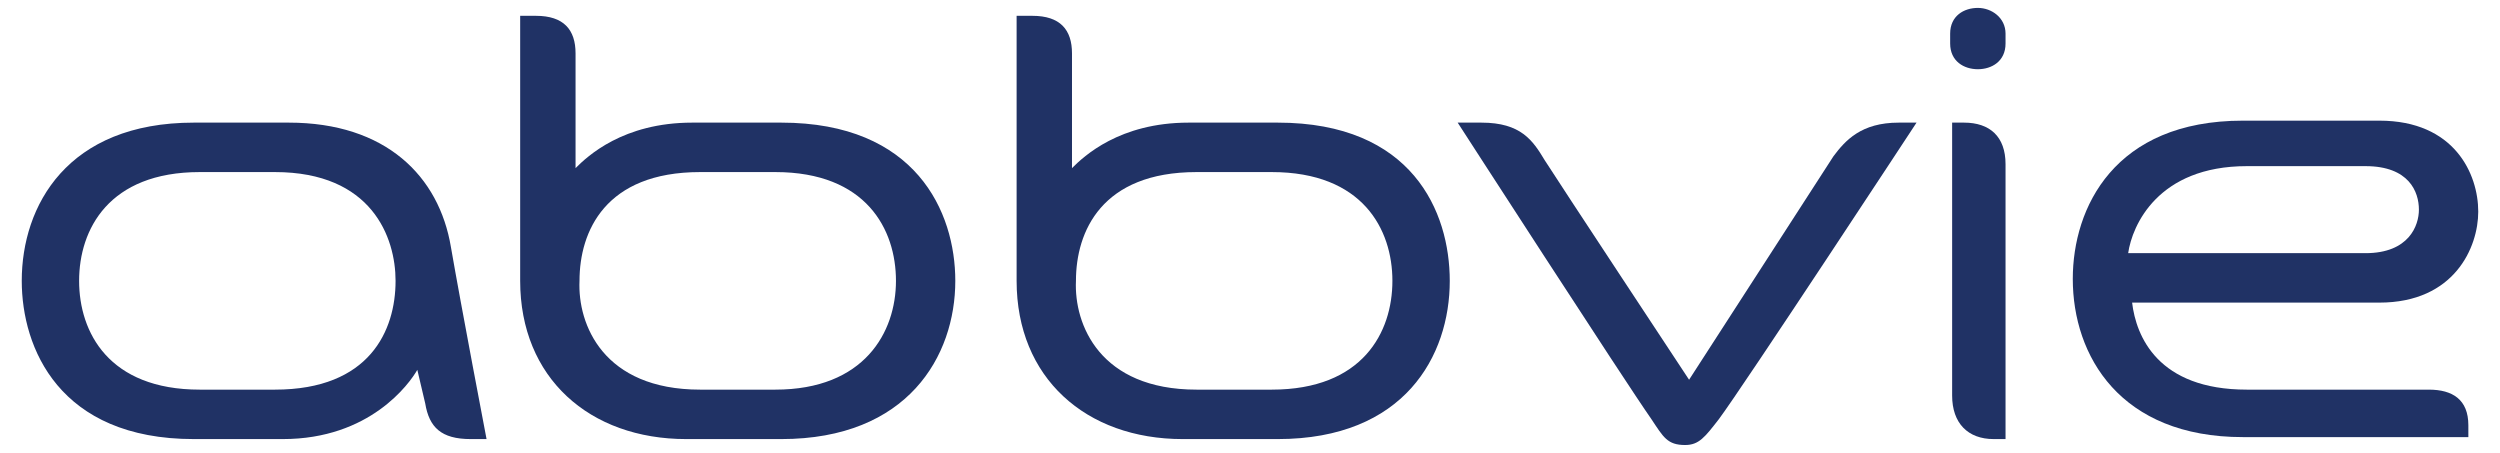
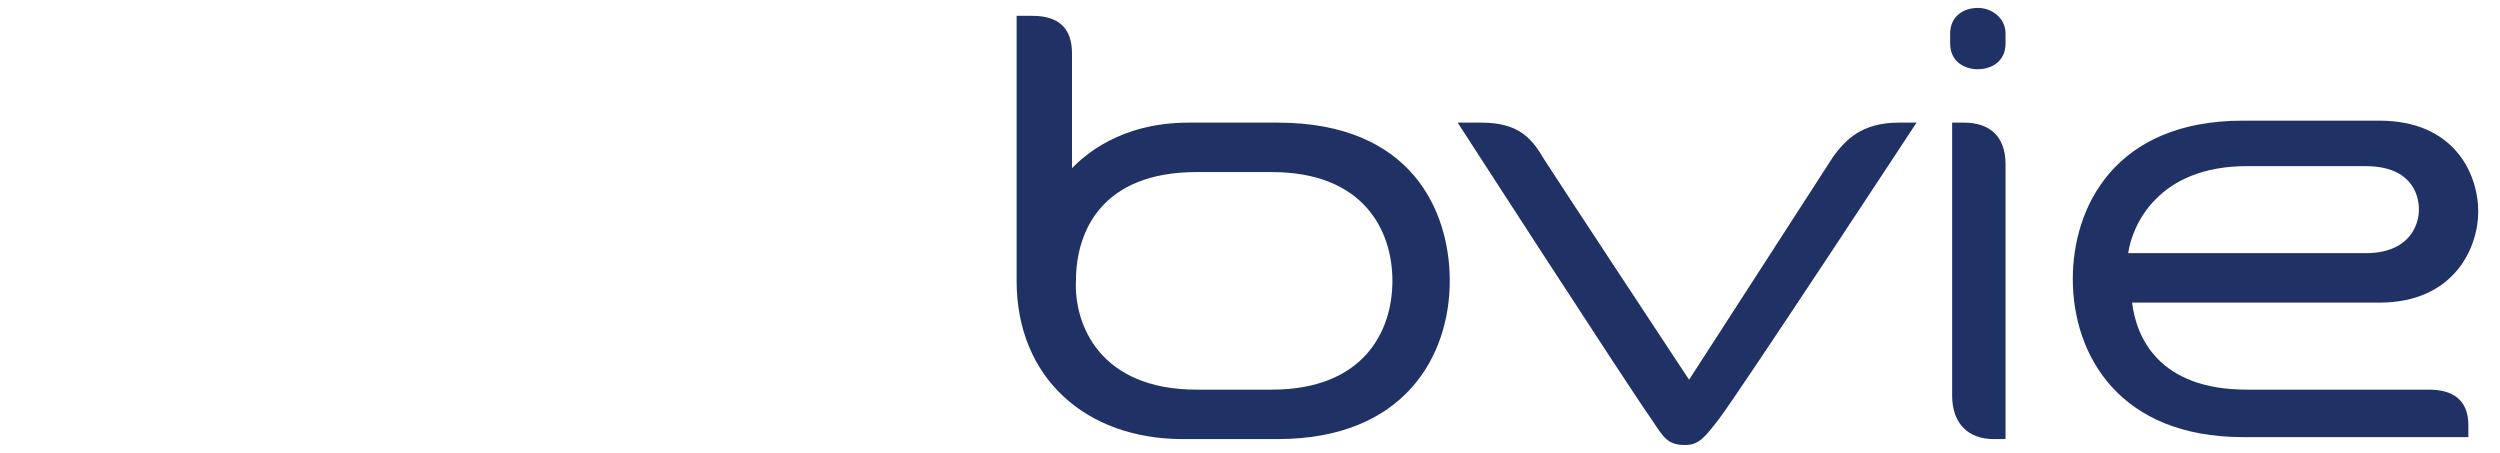
<svg xmlns="http://www.w3.org/2000/svg" version="1.1" id="Layer_1" x="0px" y="0px" viewBox="0 0 126.4 22.9" style="enable-background:new 0 0 126.4 22.9;" xml:space="preserve">
  <style type="text/css">
	.st0{fill:#203265;}
</style>
  <g>
-     <path class="st0" d="M39.5,6.2c-2.3,0-4.5,0-4.5,0c-3.5,0-5.3,1.7-5.9,2.3c0,0,0-5.6,0-5.8c0-1.2-0.6-1.9-2-1.9c-0.3,0-0.8,0-0.8,0   s0,11.8,0,13.4c0,4.9,3.5,8,8.4,8c2.1,0,3.5,0,4.8,0c6.4,0,8.8-4.2,8.8-8C48.3,10.7,46.3,6.2,39.5,6.2z M39.2,19.7   c-1.8,0-2.2,0-3.8,0c-4.9,0-6.2-3.3-6.1-5.5c0-2.5,1.3-5.5,6.1-5.5c1.3,0,1.9,0,3.8,0c4.6,0,6.1,2.9,6.1,5.5S43.7,19.7,39.2,19.7z" />
-     <path class="st0" d="M14.6,6.2c-2.1,0-3.5,0-4.8,0c-6.4,0-8.7,4.2-8.7,8c0,3.4,1.9,8,8.7,8c2.3,0,4.5,0,4.5,0   c4.4,0,6.4-2.8,6.8-3.5l0.4,1.7c0.2,1.2,0.8,1.8,2.3,1.8c0.5,0,0.8,0,0.8,0s-1.3-6.8-1.8-9.7C22.2,8.9,19.5,6.2,14.6,6.2z    M13.9,19.7c-1.3,0-1.9,0-3.8,0c-4.6,0-6.1-2.9-6.1-5.5s1.5-5.5,6.1-5.5c1.8,0,2.2,0,3.8,0c4.9,0,6.1,3.3,6.1,5.5   C20,16.7,18.7,19.7,13.9,19.7z" />
    <path class="st0" d="M122.8,19.7c-0.7,0-9.2,0-9.2,0c-4.5,0-5.6-2.7-5.8-4.4c0,0,9.5,0,12.5,0c3.8,0,5-2.8,5-4.6   c0-1.9-1.2-4.6-5-4.6c-3.4,0-6.9,0-6.9,0c-6.5,0-8.6,4.4-8.6,8c0,3.9,2.4,8,8.6,8h11.4c0-0.1,0-0.5,0-0.6   C124.8,20.2,124,19.7,122.8,19.7z M113.6,8.4c1,0,4.6,0,6,0c2.2,0,2.7,1.3,2.7,2.2c0,0.8-0.5,2.2-2.7,2.2c-1.5,0-12,0-12,0   C107.8,11.4,109.1,8.4,113.6,8.4z" />
    <path class="st0" d="M100,0.4c-0.7,0-1.4,0.4-1.4,1.3c0,0.1,0,0.3,0,0.5c0,0.9,0.7,1.3,1.4,1.3s1.4-0.4,1.4-1.3c0-0.2,0-0.4,0-0.5   C101.4,0.9,100.7,0.4,100,0.4z" />
    <path class="st0" d="M64.6,6.2c-2.3,0-4.5,0-4.5,0c-3.5,0-5.3,1.7-5.9,2.3c0,0,0-5.6,0-5.8c0-1.2-0.6-1.9-2-1.9c-0.3,0-0.8,0-0.8,0   s0,11.8,0,13.4c0,4.9,3.5,8,8.4,8c2.1,0,3.5,0,4.8,0c6.4,0,8.7-4.2,8.7-8C73.3,10.7,71.4,6.2,64.6,6.2z M64.3,19.7   c-1.8,0-2.2,0-3.8,0c-4.9,0-6.2-3.3-6.1-5.5c0-2.5,1.3-5.5,6.1-5.5c1.4,0,1.9,0,3.8,0c4.6,0,6.1,2.9,6.1,5.5S68.9,19.7,64.3,19.7z" />
    <path class="st0" d="M99.3,6.2c-0.2,0-0.6,0-0.6,0s0,13.7,0,13.8c0,1.4,0.8,2.2,2.1,2.2c0.3,0,0.6,0,0.6,0s0-13.7,0-13.9   C101.4,6.9,100.6,6.2,99.3,6.2z" />
    <path class="st0" d="M92.7,7.9c-0.9,1.4-7.3,11.3-7.3,11.3S78.6,8.9,78.1,8.1c-0.6-1-1.2-1.9-3.2-1.9c-0.6,0-1.2,0-1.2,0   s8.4,13,9.8,15c0.6,0.9,0.8,1.3,1.7,1.3c0.7,0,1-0.4,1.7-1.3c1.2-1.6,10-15,10-15s-0.5,0-0.9,0C94.1,6.2,93.3,7.1,92.7,7.9z" />
  </g>
</svg>